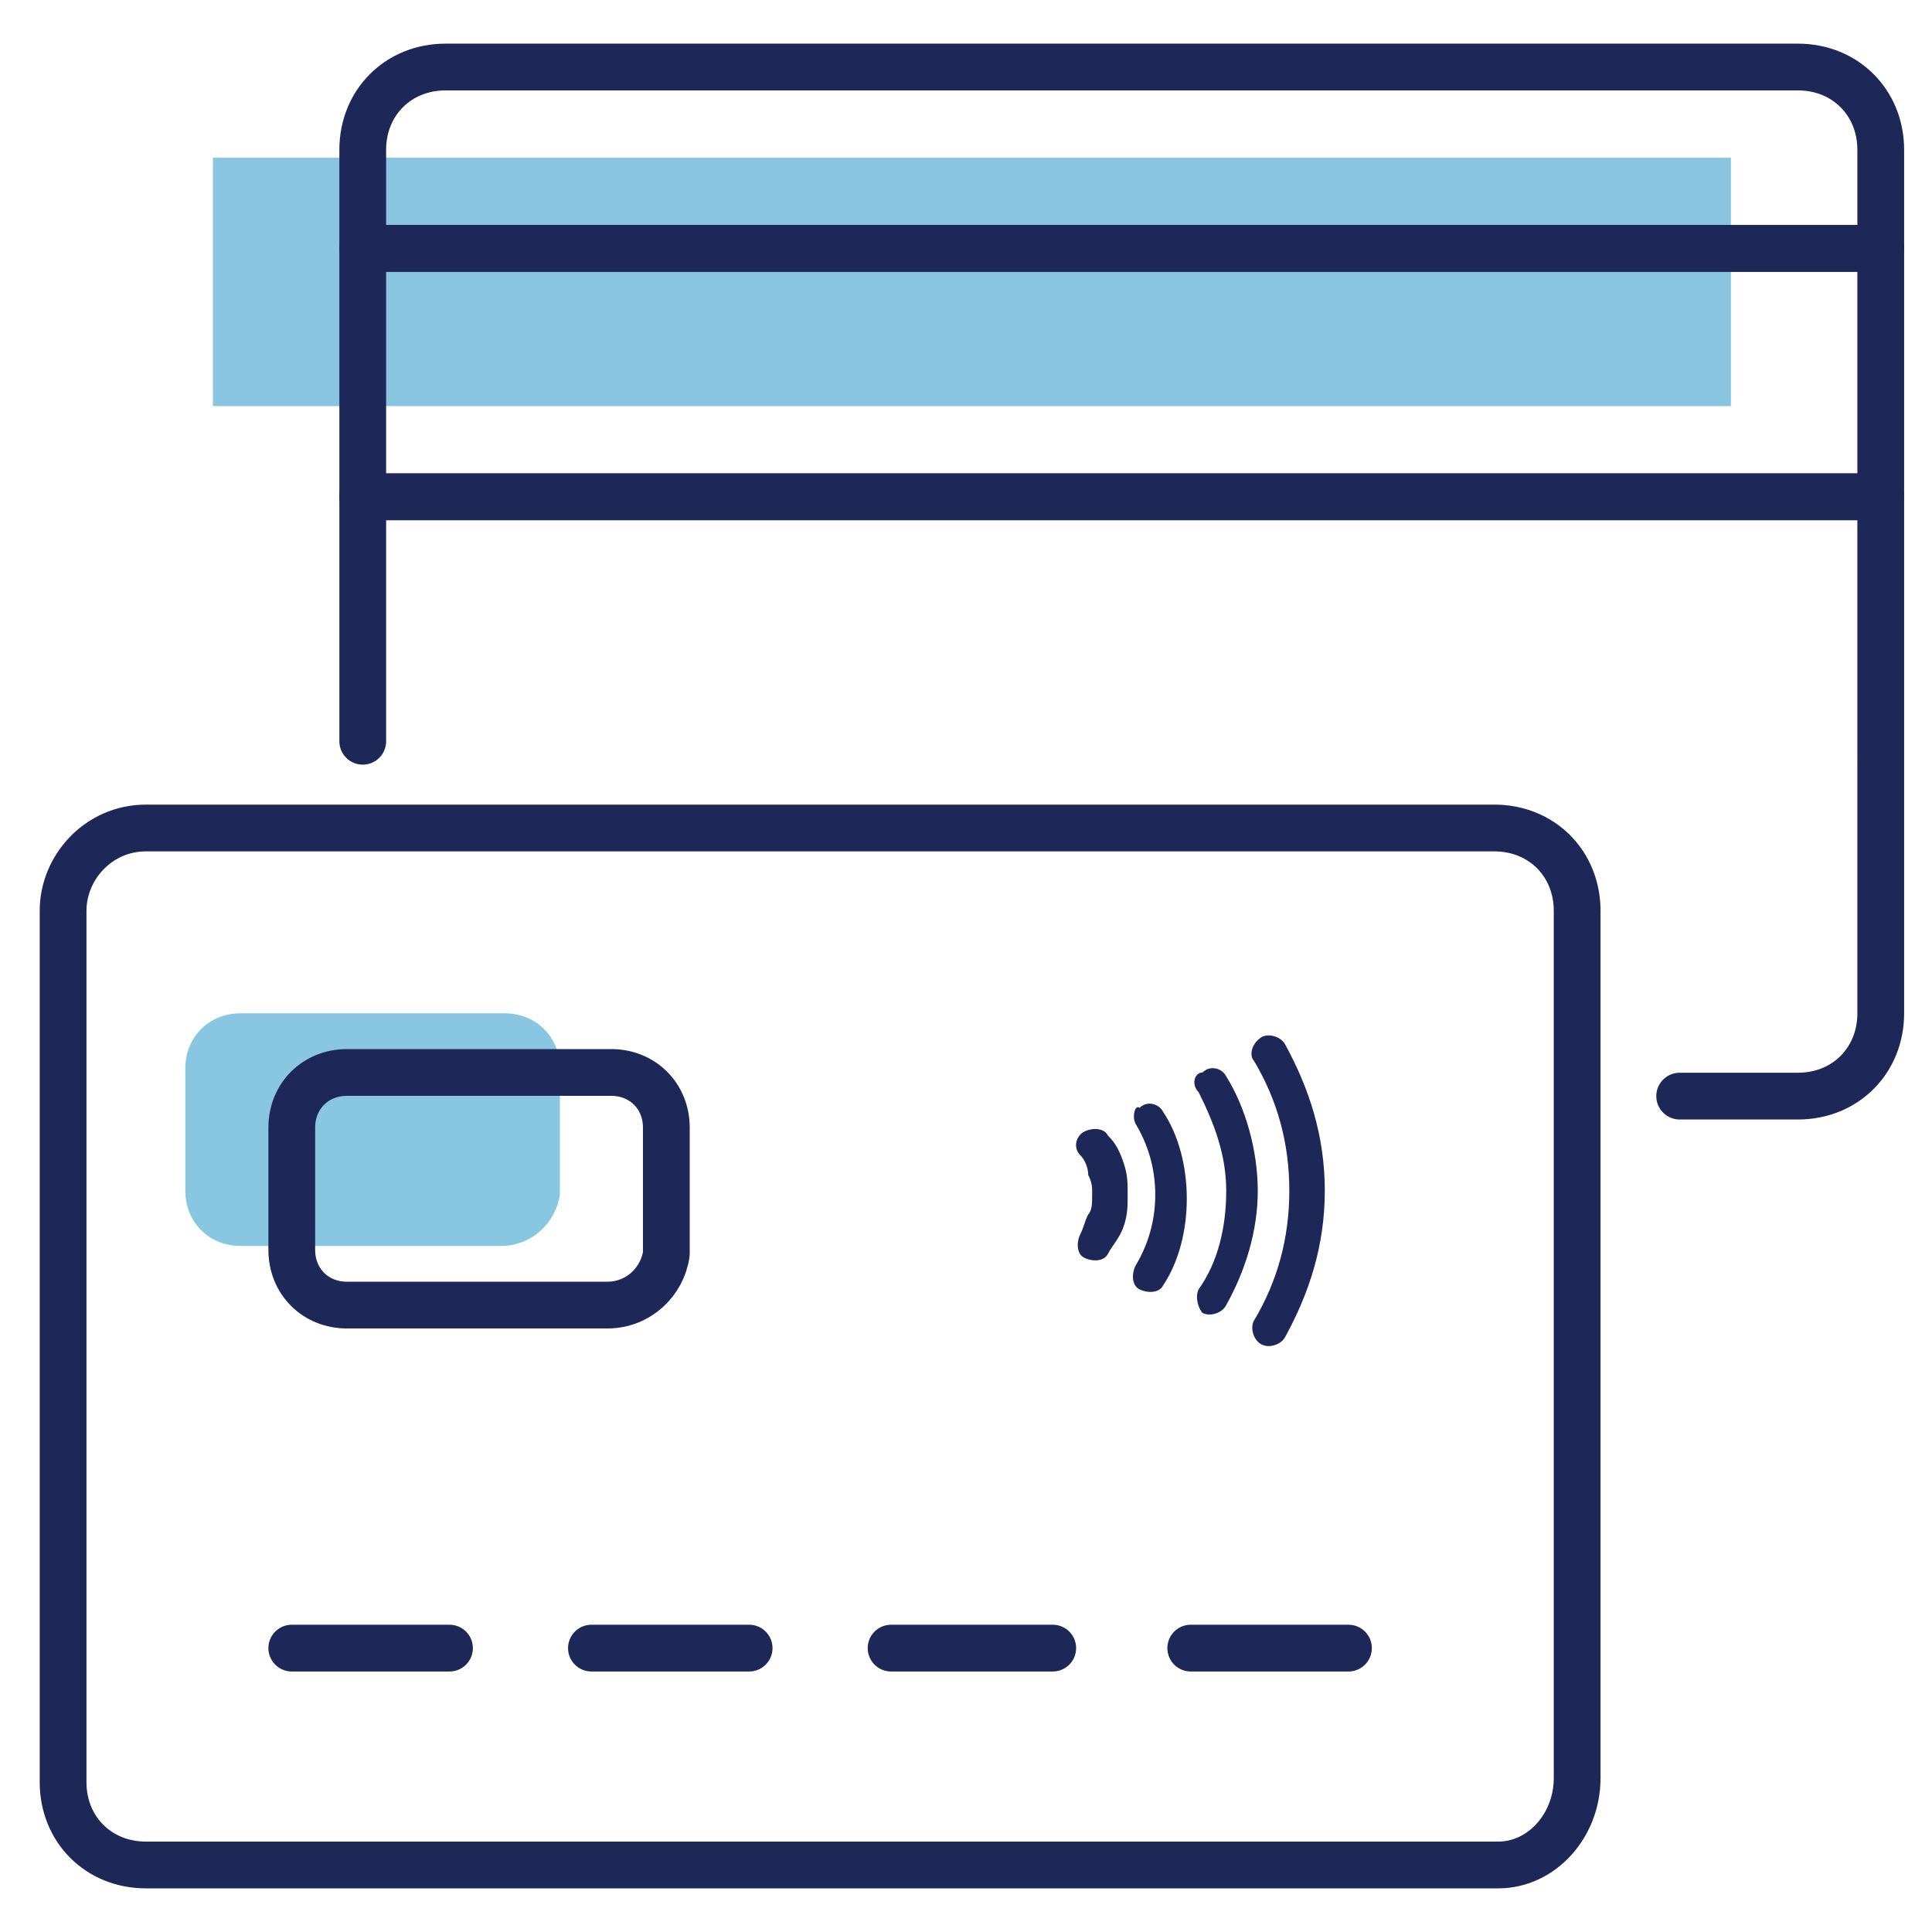
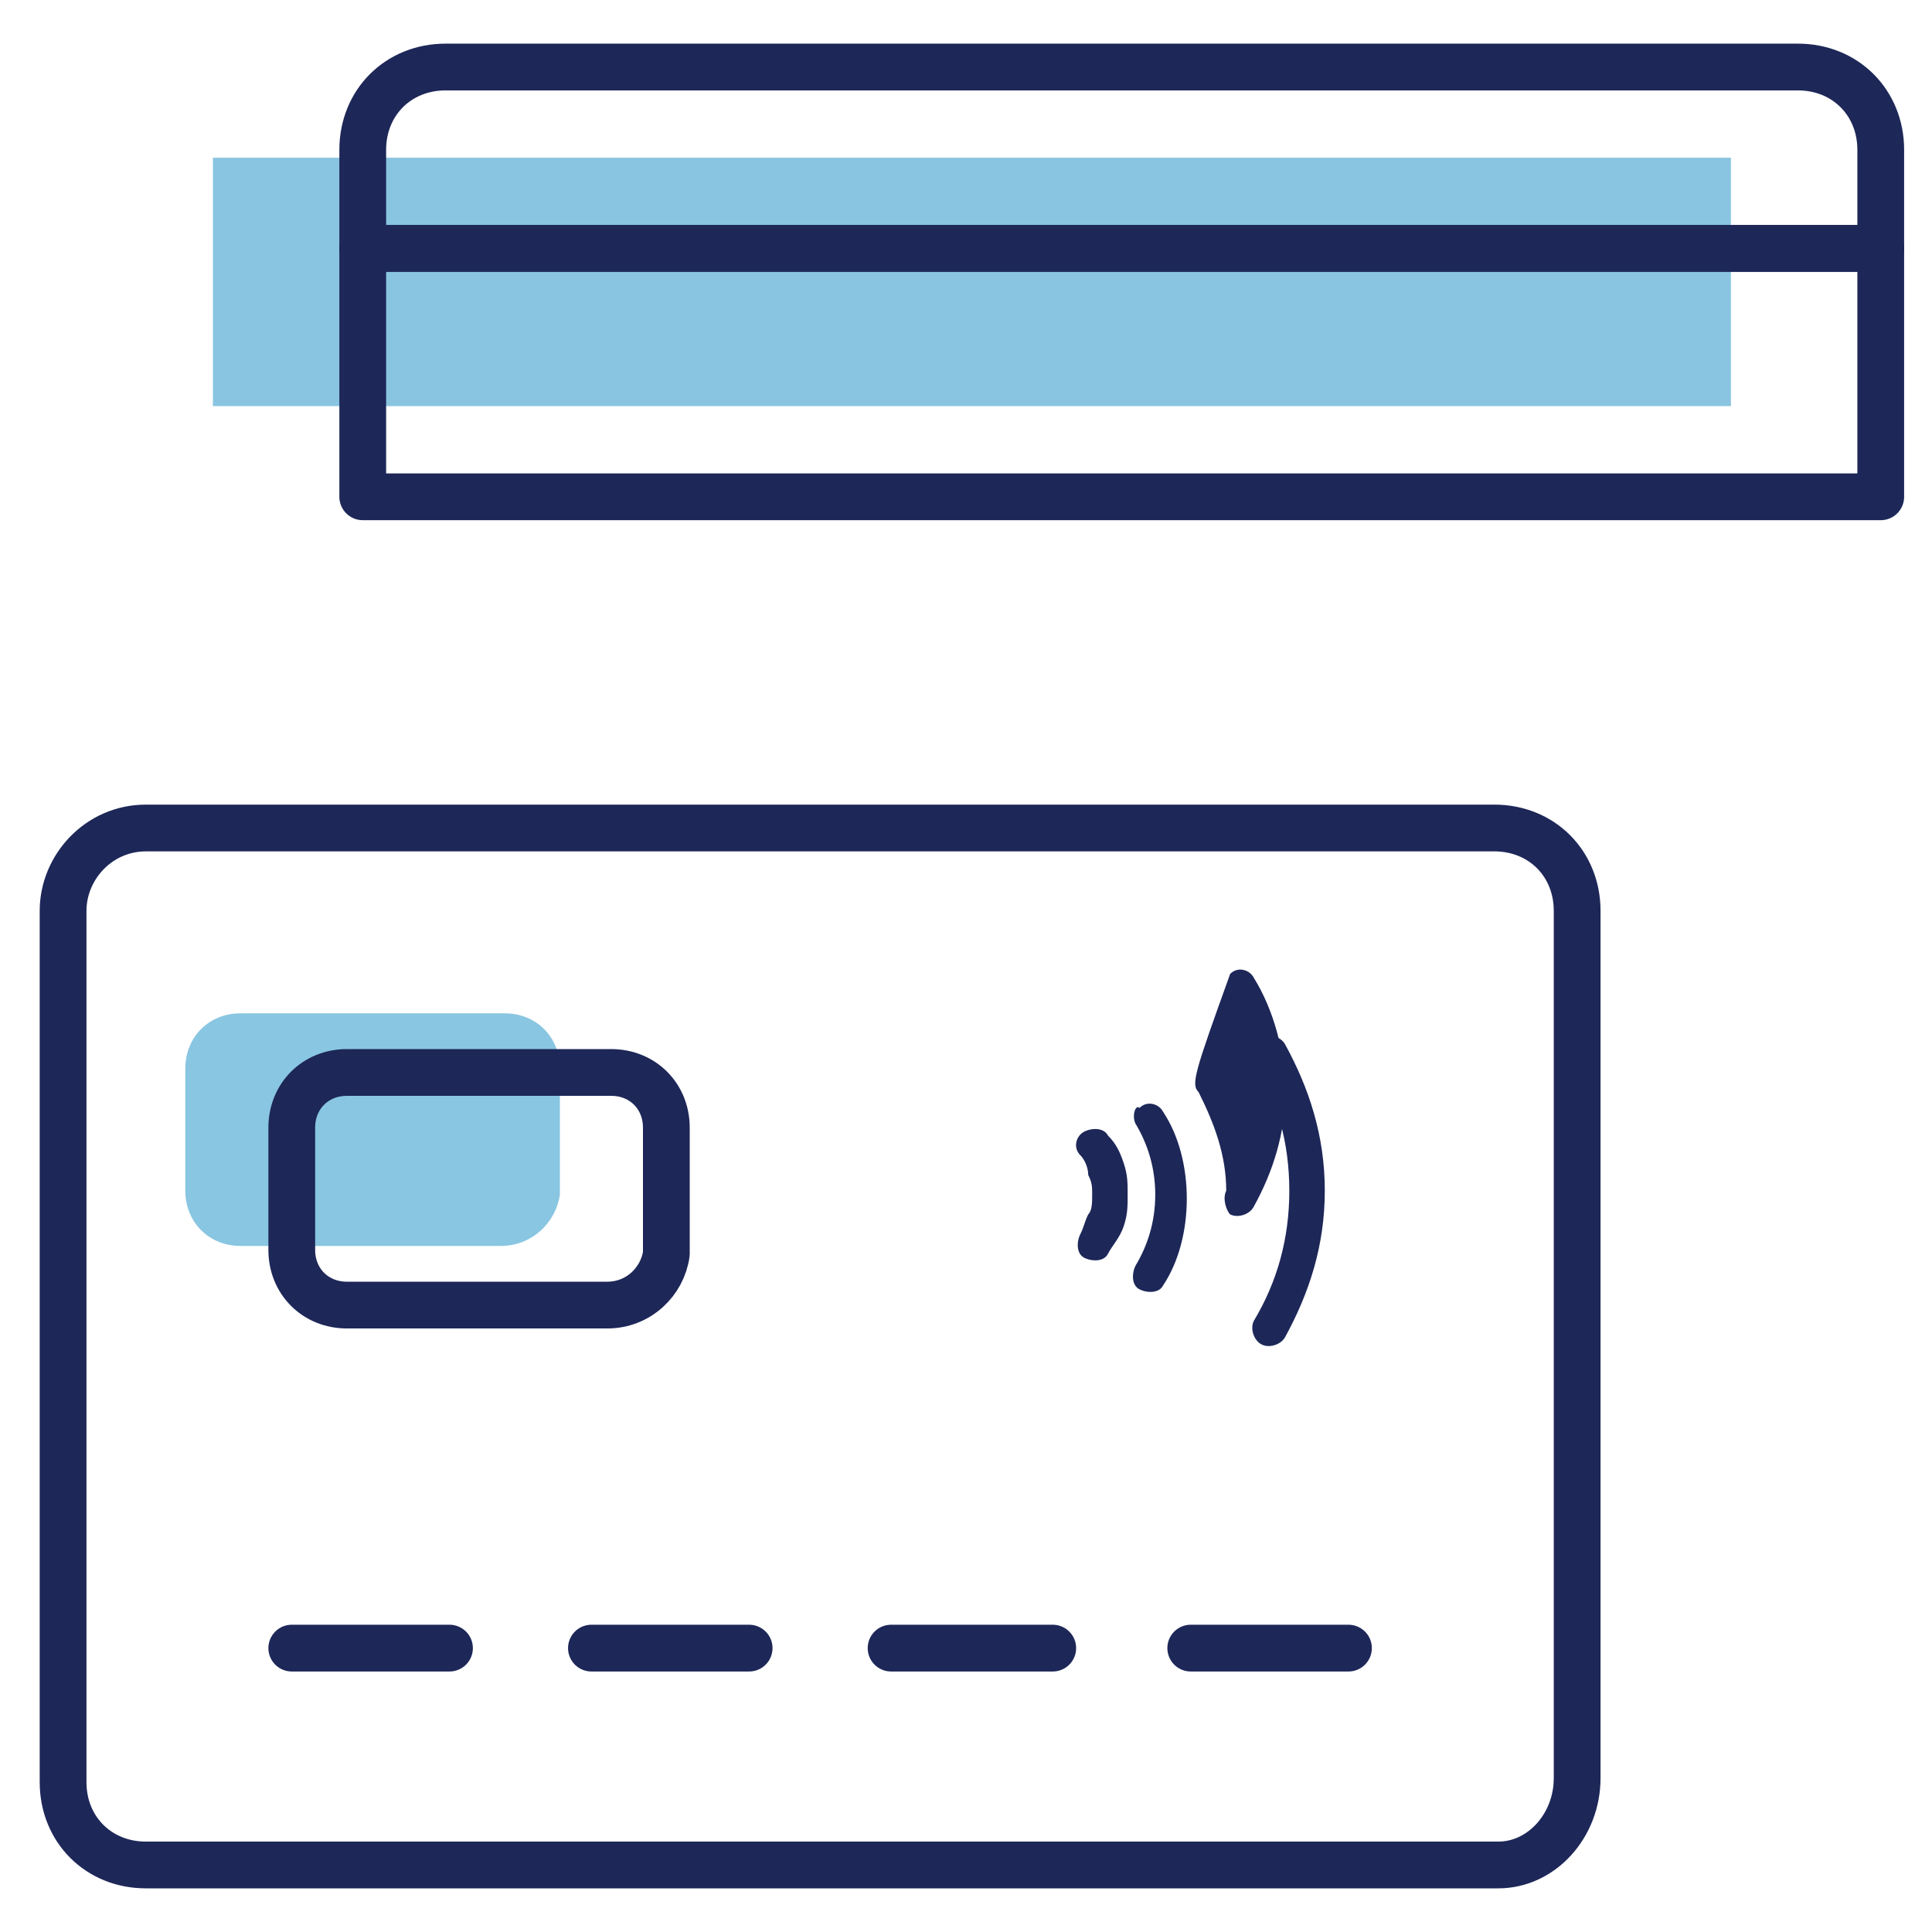
<svg xmlns="http://www.w3.org/2000/svg" version="1.1" id="Layer_1" x="0px" y="0px" viewBox="0 0 49 49" style="enable-background:new 0 0 49 49;" xml:space="preserve">
  <style type="text/css">
	.st0{opacity:0.5;}
	.st1{fill:#148DC3;}
	.st2{opacity:0.5;fill:#148DC3;}
	.st3{fill:none;stroke:#1D2758;stroke-width:1.186;stroke-linecap:round;stroke-linejoin:round;stroke-miterlimit:10;}
	.st4{fill:#1D2758;}
</style>
  <g>
    <g class="st0">
      <path class="st1" d="M12.7,31.6H6.1c-0.8,0-1.4-0.6-1.4-1.4v-3.1c0-0.8,0.6-1.4,1.4-1.4h6.7c0.8,0,1.4,0.6,1.4,1.4v3.2    C14.1,31,13.5,31.6,12.7,31.6z" />
    </g>
    <rect x="5.4" y="4" class="st2" width="38.5" height="6.3" />
    <g>
      <g>
        <rect x="9.2" y="6.3" class="st3" width="38.5" height="6.3" />
-         <path class="st3" d="M42.6,27.8h3c1.2,0,2.1-0.9,2.1-2.1V12.6H9.2v6.2" />
        <path class="st3" d="M9.2,6.3V3.8c0-1.2,0.9-2.1,2.1-2.1h34.3c1.2,0,2.1,0.9,2.1,2.1v2.5H9.2z" />
      </g>
      <g>
        <path class="st3" d="M38,47.3H3.7c-1.2,0-2.1-0.9-2.1-2.1V23.1c0-1.1,0.9-2.1,2.1-2.1h34.2c1.2,0,2.1,0.9,2.1,2.1v22     C40,46.3,39.1,47.3,38,47.3z" />
      </g>
      <g>
        <path class="st3" d="M15.4,33.1H8.8c-0.8,0-1.4-0.6-1.4-1.4v-3.1c0-0.8,0.6-1.4,1.4-1.4h6.7c0.8,0,1.4,0.6,1.4,1.4v3.2     C16.8,32.5,16.2,33.1,15.4,33.1z" />
      </g>
      <line class="st3" x1="7.4" y1="41.8" x2="11.4" y2="41.8" />
      <line class="st3" x1="15" y1="41.8" x2="19" y2="41.8" />
      <line class="st3" x1="22.6" y1="41.8" x2="26.7" y2="41.8" />
      <line class="st3" x1="30.2" y1="41.8" x2="34.2" y2="41.8" />
      <g>
        <path class="st4" d="M27.4,29.3c0.1,0.1,0.2,0.3,0.2,0.5c0.1,0.2,0.1,0.3,0.1,0.5s0,0.4-0.1,0.5c-0.1,0.2-0.1,0.3-0.2,0.5     c-0.1,0.2-0.1,0.5,0.1,0.6c0.2,0.1,0.5,0.1,0.6-0.1c0.1-0.2,0.3-0.4,0.4-0.7c0.1-0.3,0.1-0.5,0.1-0.8c0-0.3,0-0.5-0.1-0.8     c-0.1-0.3-0.2-0.5-0.4-0.7c-0.1-0.2-0.4-0.2-0.6-0.1C27.3,28.8,27.2,29.1,27.4,29.3" />
        <path class="st4" d="M28.8,28.5c0.3,0.5,0.5,1.1,0.5,1.8c0,0.7-0.2,1.3-0.5,1.8c-0.1,0.2-0.1,0.5,0.1,0.6     c0.2,0.1,0.5,0.1,0.6-0.1c0.4-0.6,0.6-1.4,0.6-2.2c0-0.8-0.2-1.6-0.6-2.2c-0.1-0.2-0.4-0.3-0.6-0.1C28.8,28,28.7,28.3,28.8,28.5" />
-         <path class="st4" d="M30.4,27.7c0.4,0.8,0.7,1.6,0.7,2.5s-0.2,1.8-0.7,2.5c-0.1,0.2,0,0.5,0.1,0.6c0.2,0.1,0.5,0,0.6-0.2     c0.5-0.9,0.8-1.9,0.8-2.9s-0.3-2.1-0.8-2.9c-0.1-0.2-0.4-0.3-0.6-0.1C30.3,27.2,30.2,27.5,30.4,27.7" />
+         <path class="st4" d="M30.4,27.7c0.4,0.8,0.7,1.6,0.7,2.5c-0.1,0.2,0,0.5,0.1,0.6c0.2,0.1,0.5,0,0.6-0.2     c0.5-0.9,0.8-1.9,0.8-2.9s-0.3-2.1-0.8-2.9c-0.1-0.2-0.4-0.3-0.6-0.1C30.3,27.2,30.2,27.5,30.4,27.7" />
        <path class="st4" d="M31.8,26.9c0.6,1,0.9,2.1,0.9,3.3c0,1.2-0.3,2.3-0.9,3.3c-0.1,0.2,0,0.5,0.2,0.6c0.2,0.1,0.5,0,0.6-0.2     c0.6-1.1,1-2.3,1-3.7s-0.4-2.6-1-3.7c-0.1-0.2-0.4-0.3-0.6-0.2C31.7,26.5,31.7,26.8,31.8,26.9" />
      </g>
    </g>
  </g>
</svg>